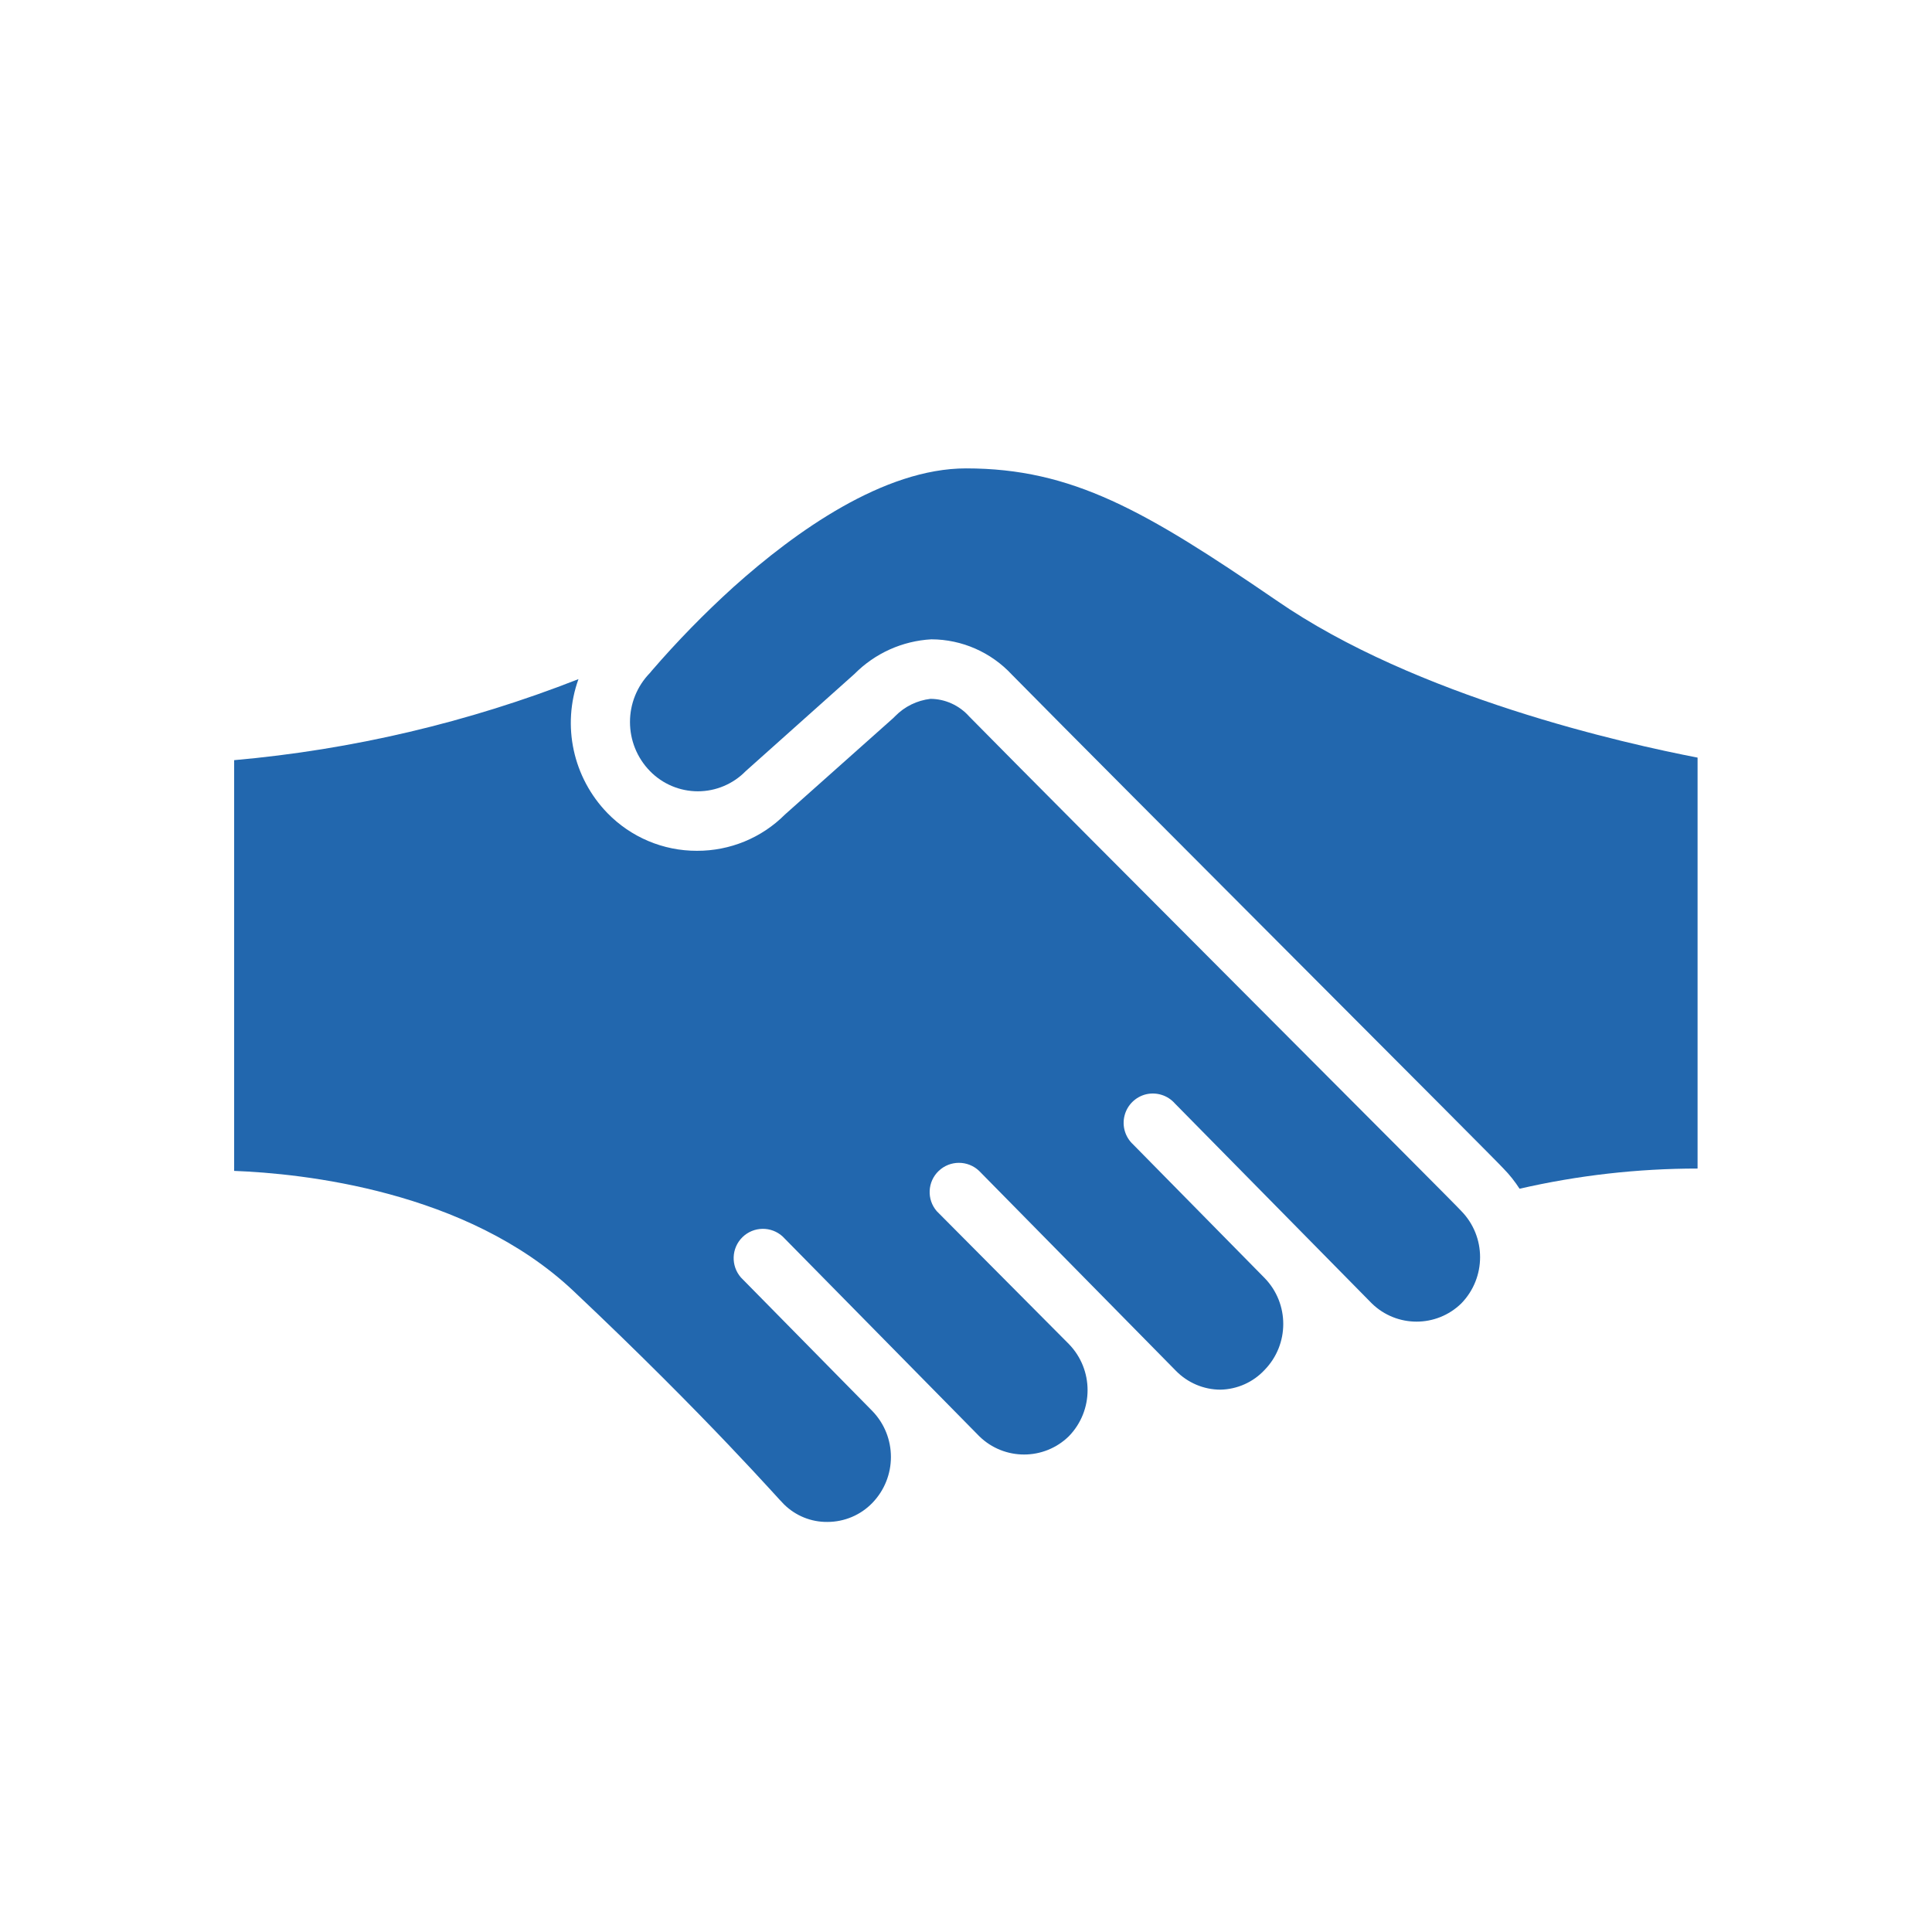
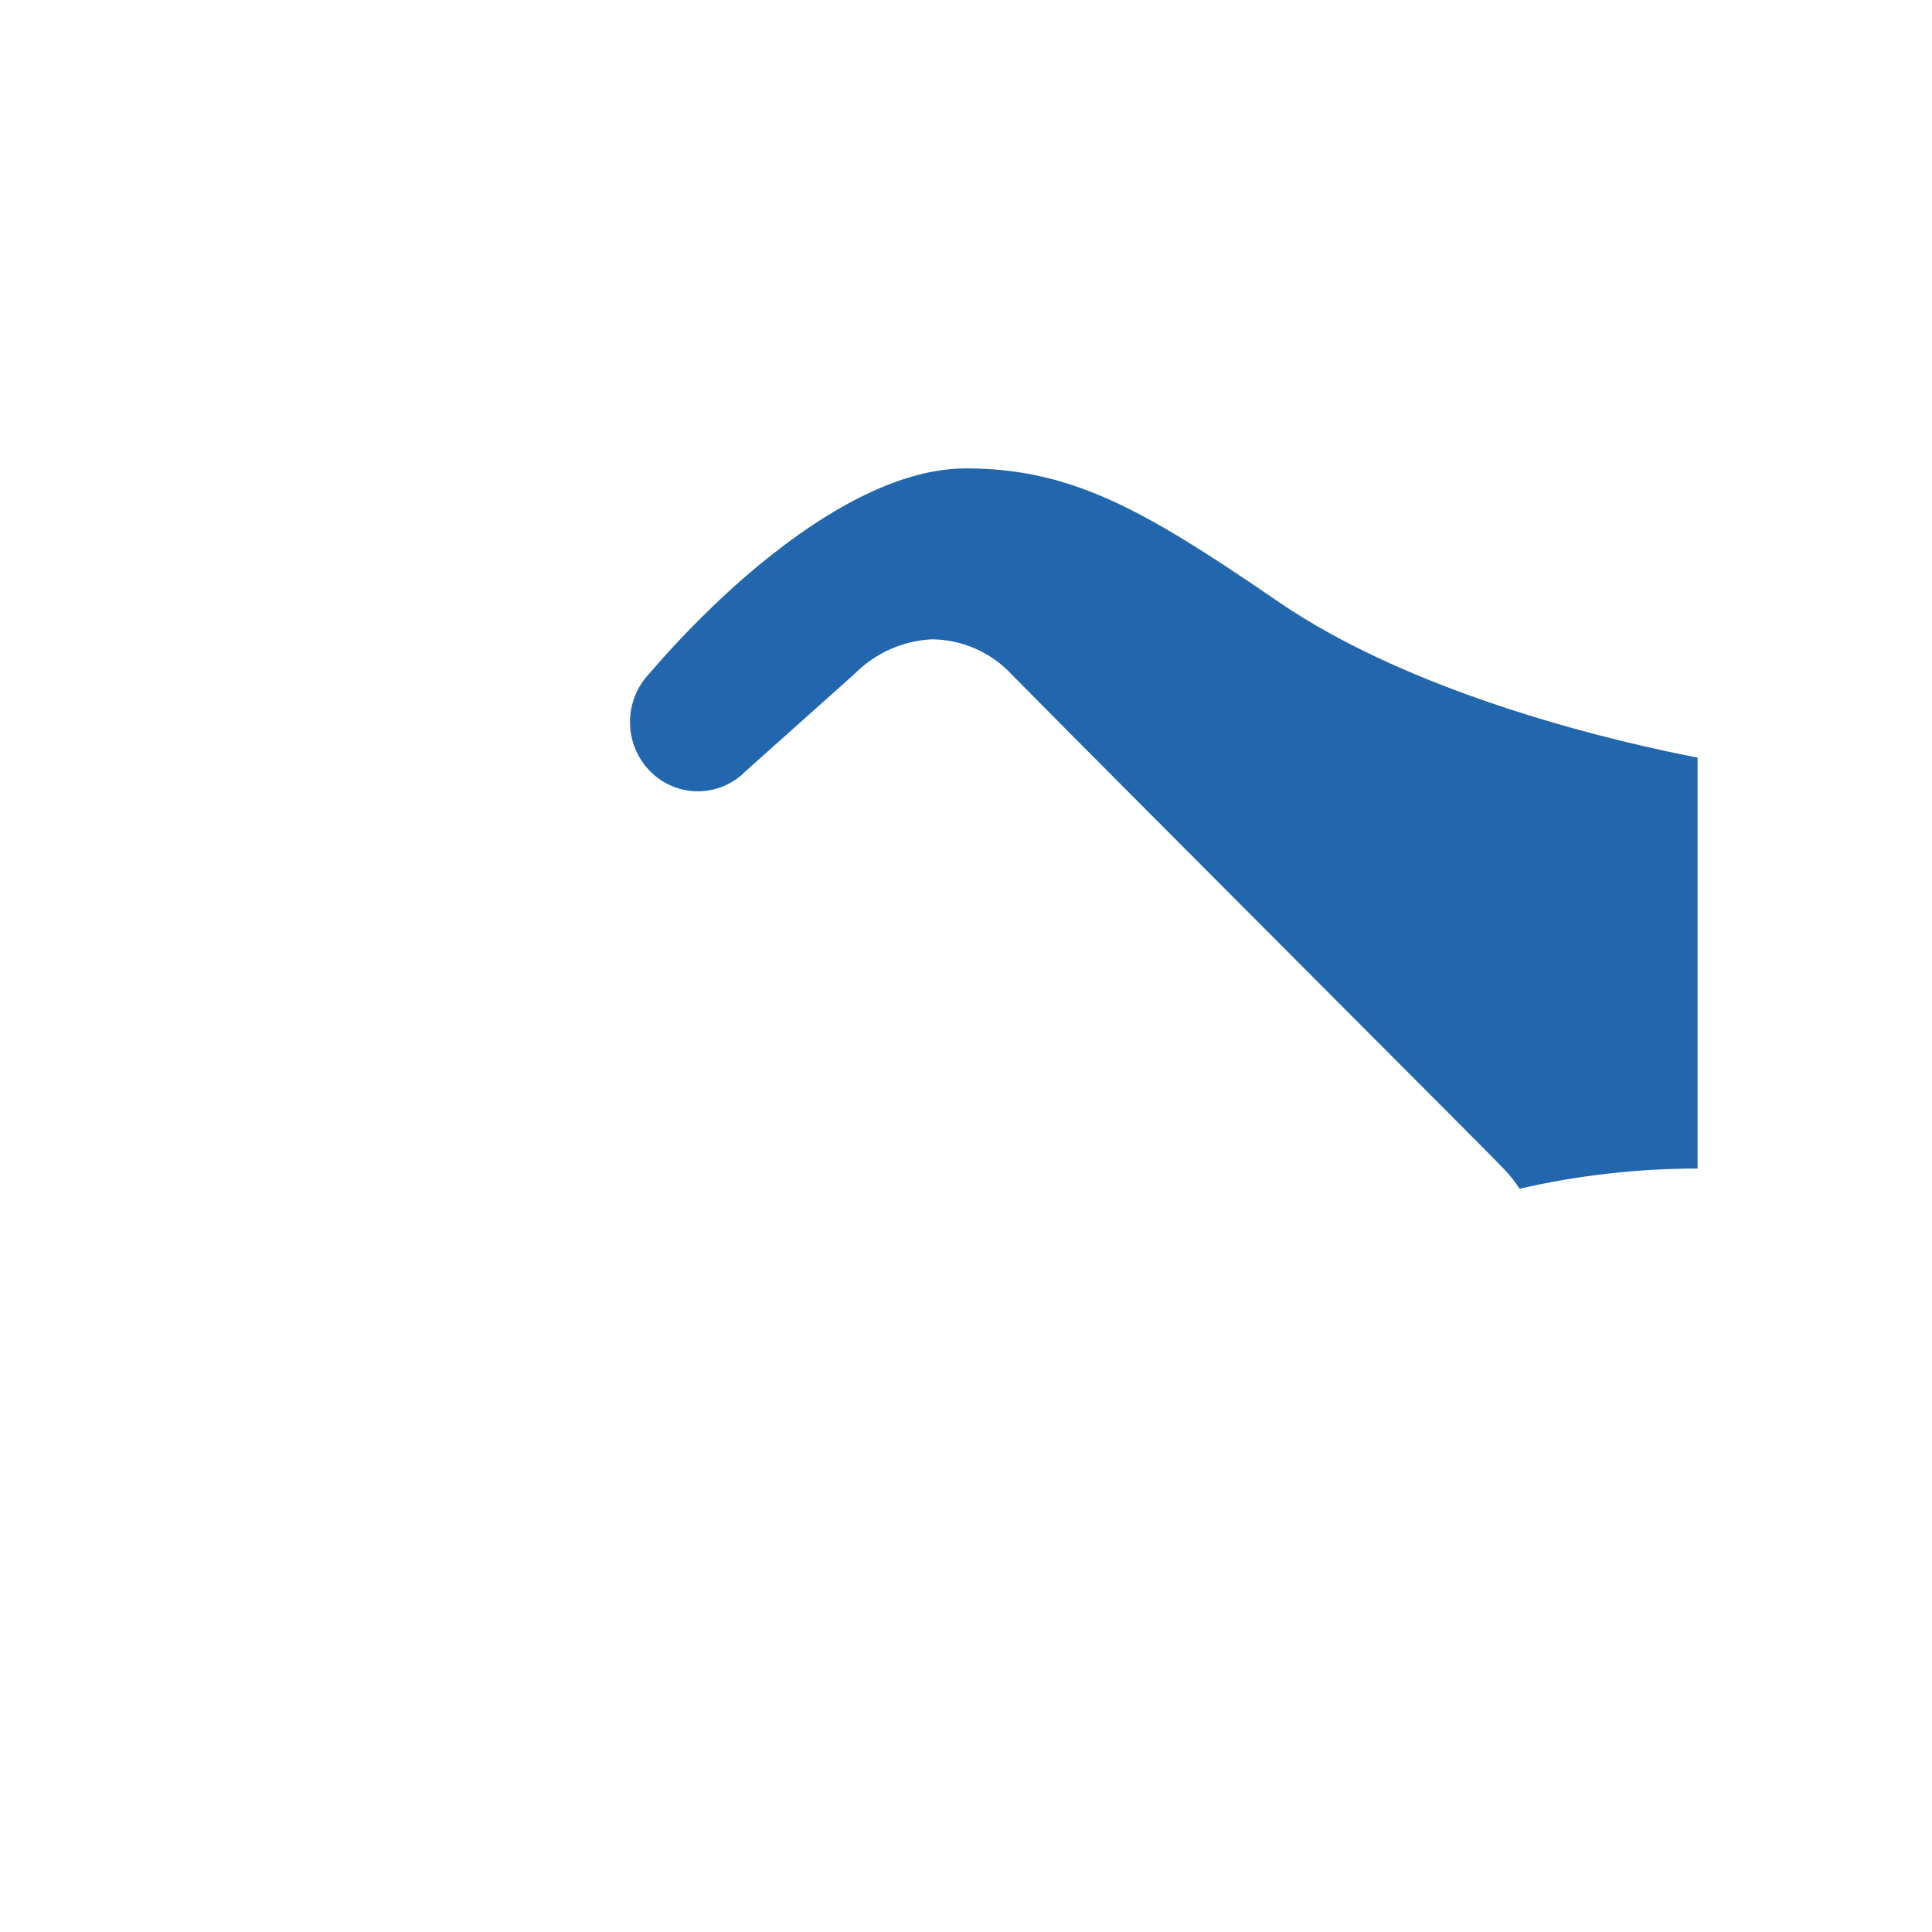
<svg xmlns="http://www.w3.org/2000/svg" width="80px" height="80px" viewBox="0 0 80 80" version="1.1">
  <g id="surface1">
-     <path style=" stroke:none;fill-rule:nonzero;fill:rgb(13.333%,40.392%,68.235%);fill-opacity:1;" d="M 40.137 29.672 C 39.727 29.211 39.145 28.941 38.527 28.938 C 37.973 29.004 37.461 29.254 37.07 29.652 L 36.992 29.73 L 32.504 33.727 C 31.539 34.695 30.227 35.234 28.859 35.23 C 27.461 35.234 26.125 34.668 25.152 33.668 C 23.727 32.199 23.258 30.047 23.953 28.121 C 19.383 29.914 14.586 31.043 9.695 31.477 L 9.695 48.484 C 12.5 48.59 19.324 49.289 23.738 53.449 C 29.371 58.762 32.32 62.176 32.465 62.293 C 32.945 62.766 33.59 63.027 34.258 63.02 C 34.961 63.02 35.633 62.738 36.121 62.234 C 37.148 61.172 37.148 59.488 36.121 58.426 L 30.68 52.898 C 30.258 52.414 30.281 51.684 30.742 51.23 C 31.199 50.781 31.93 50.766 32.406 51.199 L 40.551 59.473 C 41.582 60.48 43.227 60.48 44.258 59.473 C 45.293 58.41 45.293 56.715 44.258 55.652 L 38.789 50.152 C 38.367 49.664 38.402 48.93 38.871 48.484 C 39.34 48.039 40.074 48.039 40.543 48.484 L 48.688 56.758 C 49.176 57.258 49.844 57.543 50.539 57.543 C 51.234 57.527 51.891 57.234 52.363 56.727 C 53.395 55.668 53.395 53.977 52.363 52.918 L 46.922 47.391 C 46.59 47.086 46.453 46.625 46.566 46.191 C 46.676 45.758 47.02 45.418 47.457 45.312 C 47.895 45.211 48.352 45.355 48.648 45.691 L 56.805 53.973 C 57.836 54.977 59.477 54.977 60.508 53.973 C 61.547 52.906 61.547 51.207 60.508 50.145 C 60.402 49.996 44.469 34.074 40.137 29.672 Z M 40.137 29.672 " />
    <path style=" stroke:none;fill-rule:nonzero;fill:rgb(13.333%,40.392%,68.235%);fill-opacity:1;" d="M 40 19.395 C 36.598 19.395 32.941 22.004 30.371 24.309 C 29.172 25.395 28.043 26.551 26.988 27.773 L 26.918 27.859 C 25.809 28.992 25.809 30.801 26.918 31.934 C 27.438 32.465 28.152 32.766 28.898 32.766 C 29.641 32.766 30.355 32.465 30.875 31.934 L 35.383 27.906 C 36.23 27.051 37.363 26.539 38.566 26.473 C 39.832 26.477 41.039 27.008 41.902 27.938 C 46.227 32.328 62.156 48.242 62.266 48.398 C 62.512 48.648 62.73 48.926 62.922 49.223 C 65.34 48.668 67.812 48.387 70.293 48.387 L 70.293 31.371 C 67.324 30.797 58.656 28.879 52.84 24.852 C 47.418 21.141 44.395 19.395 40 19.395 Z M 40 19.395 " />
  </g>
</svg>